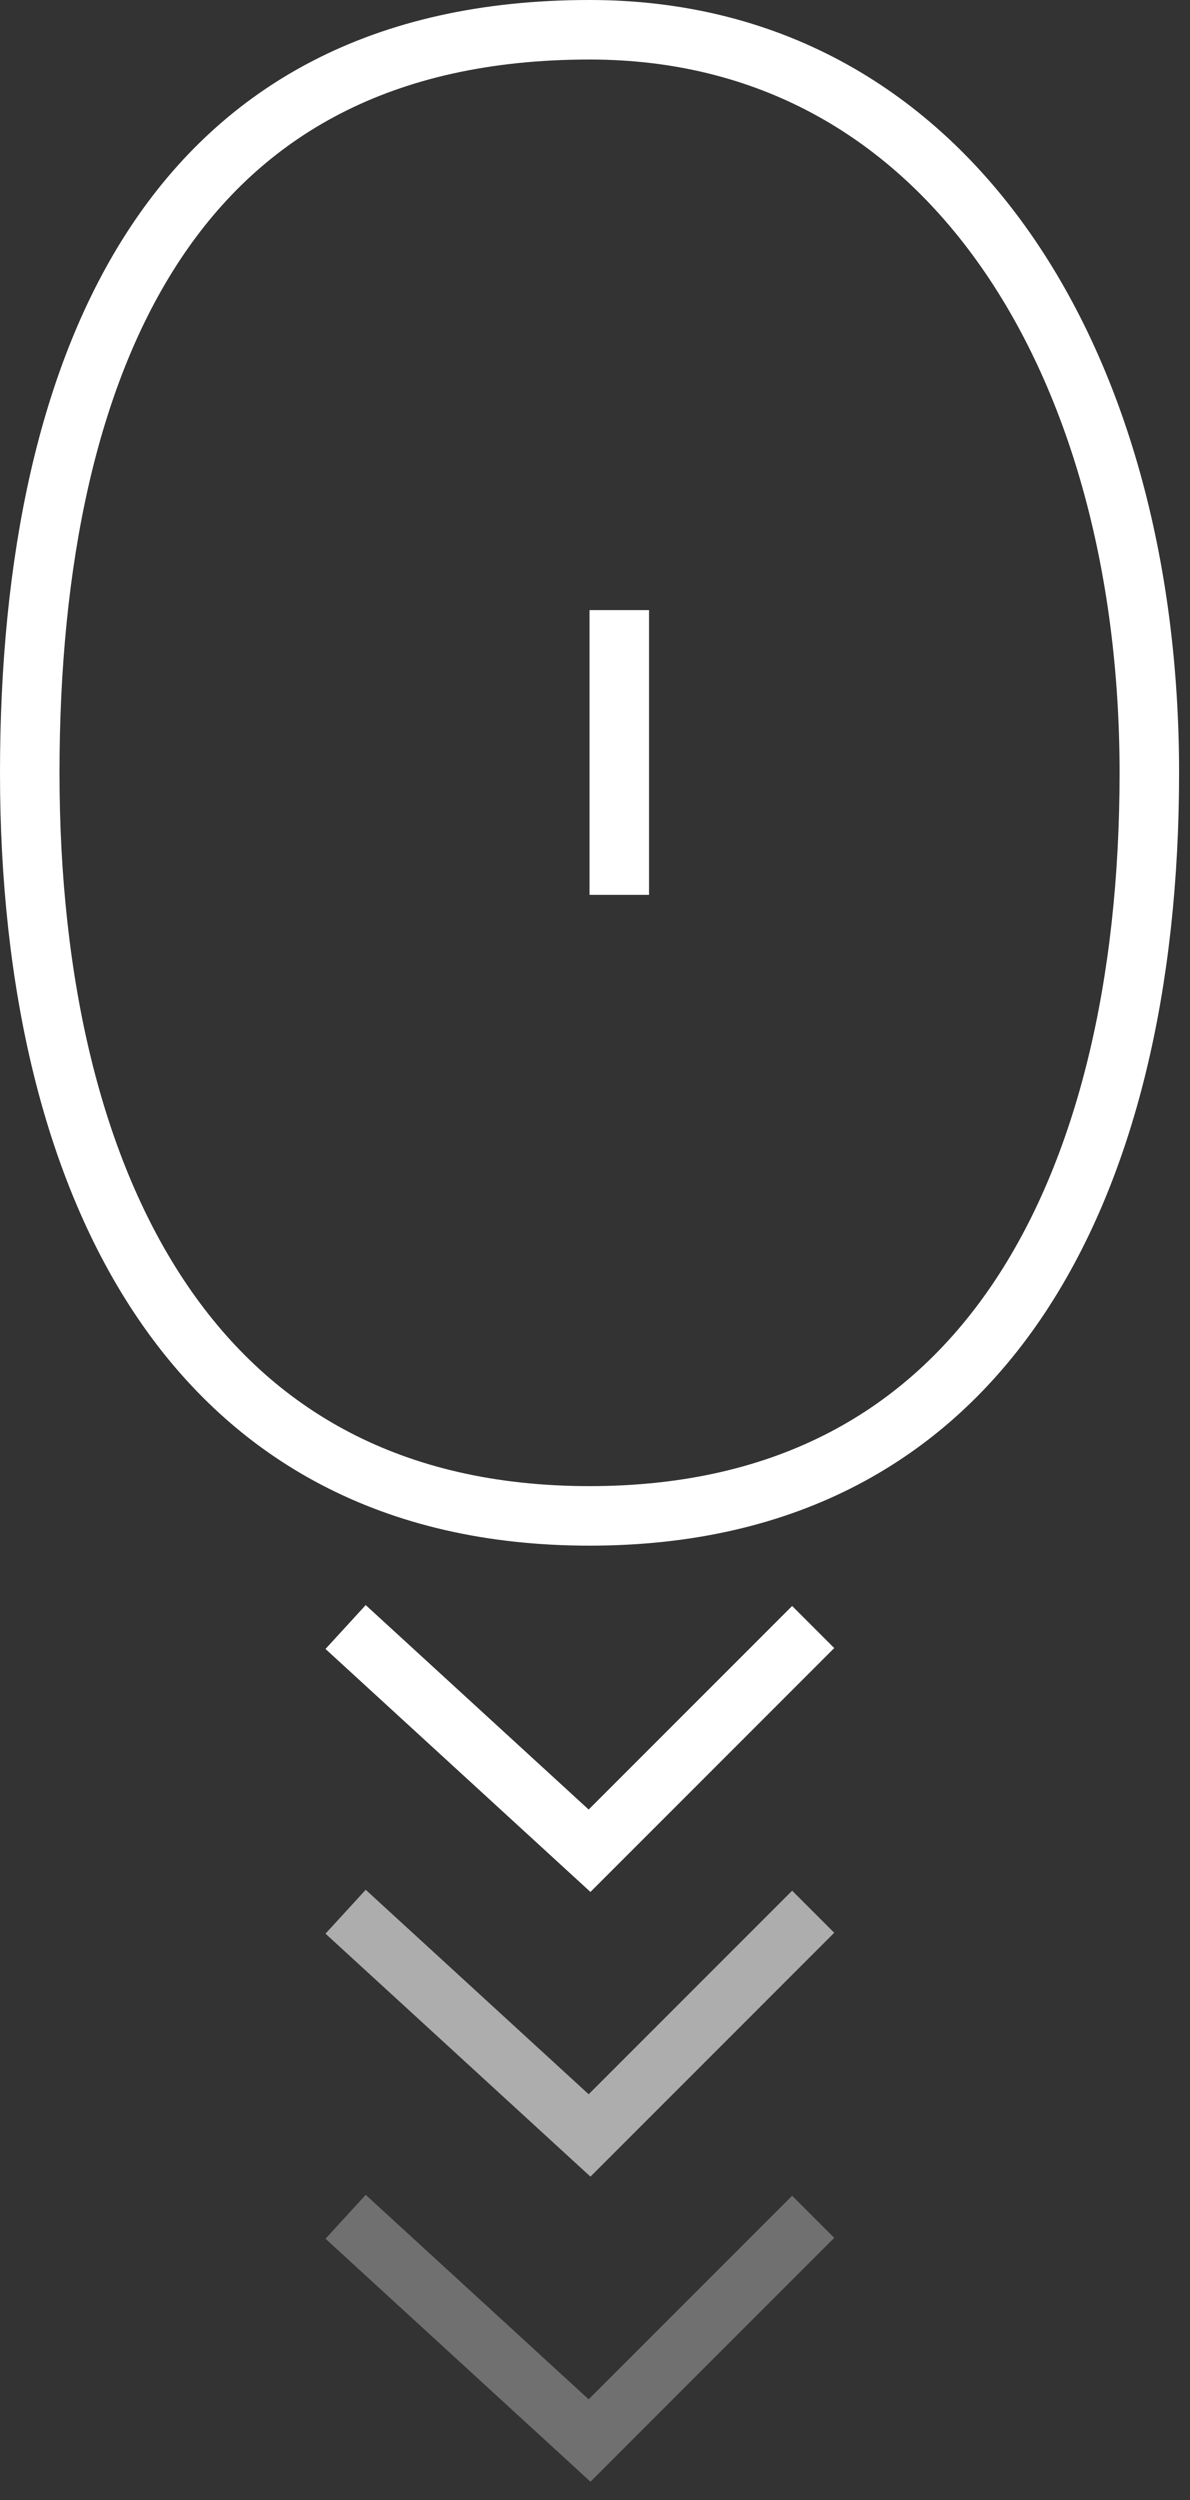
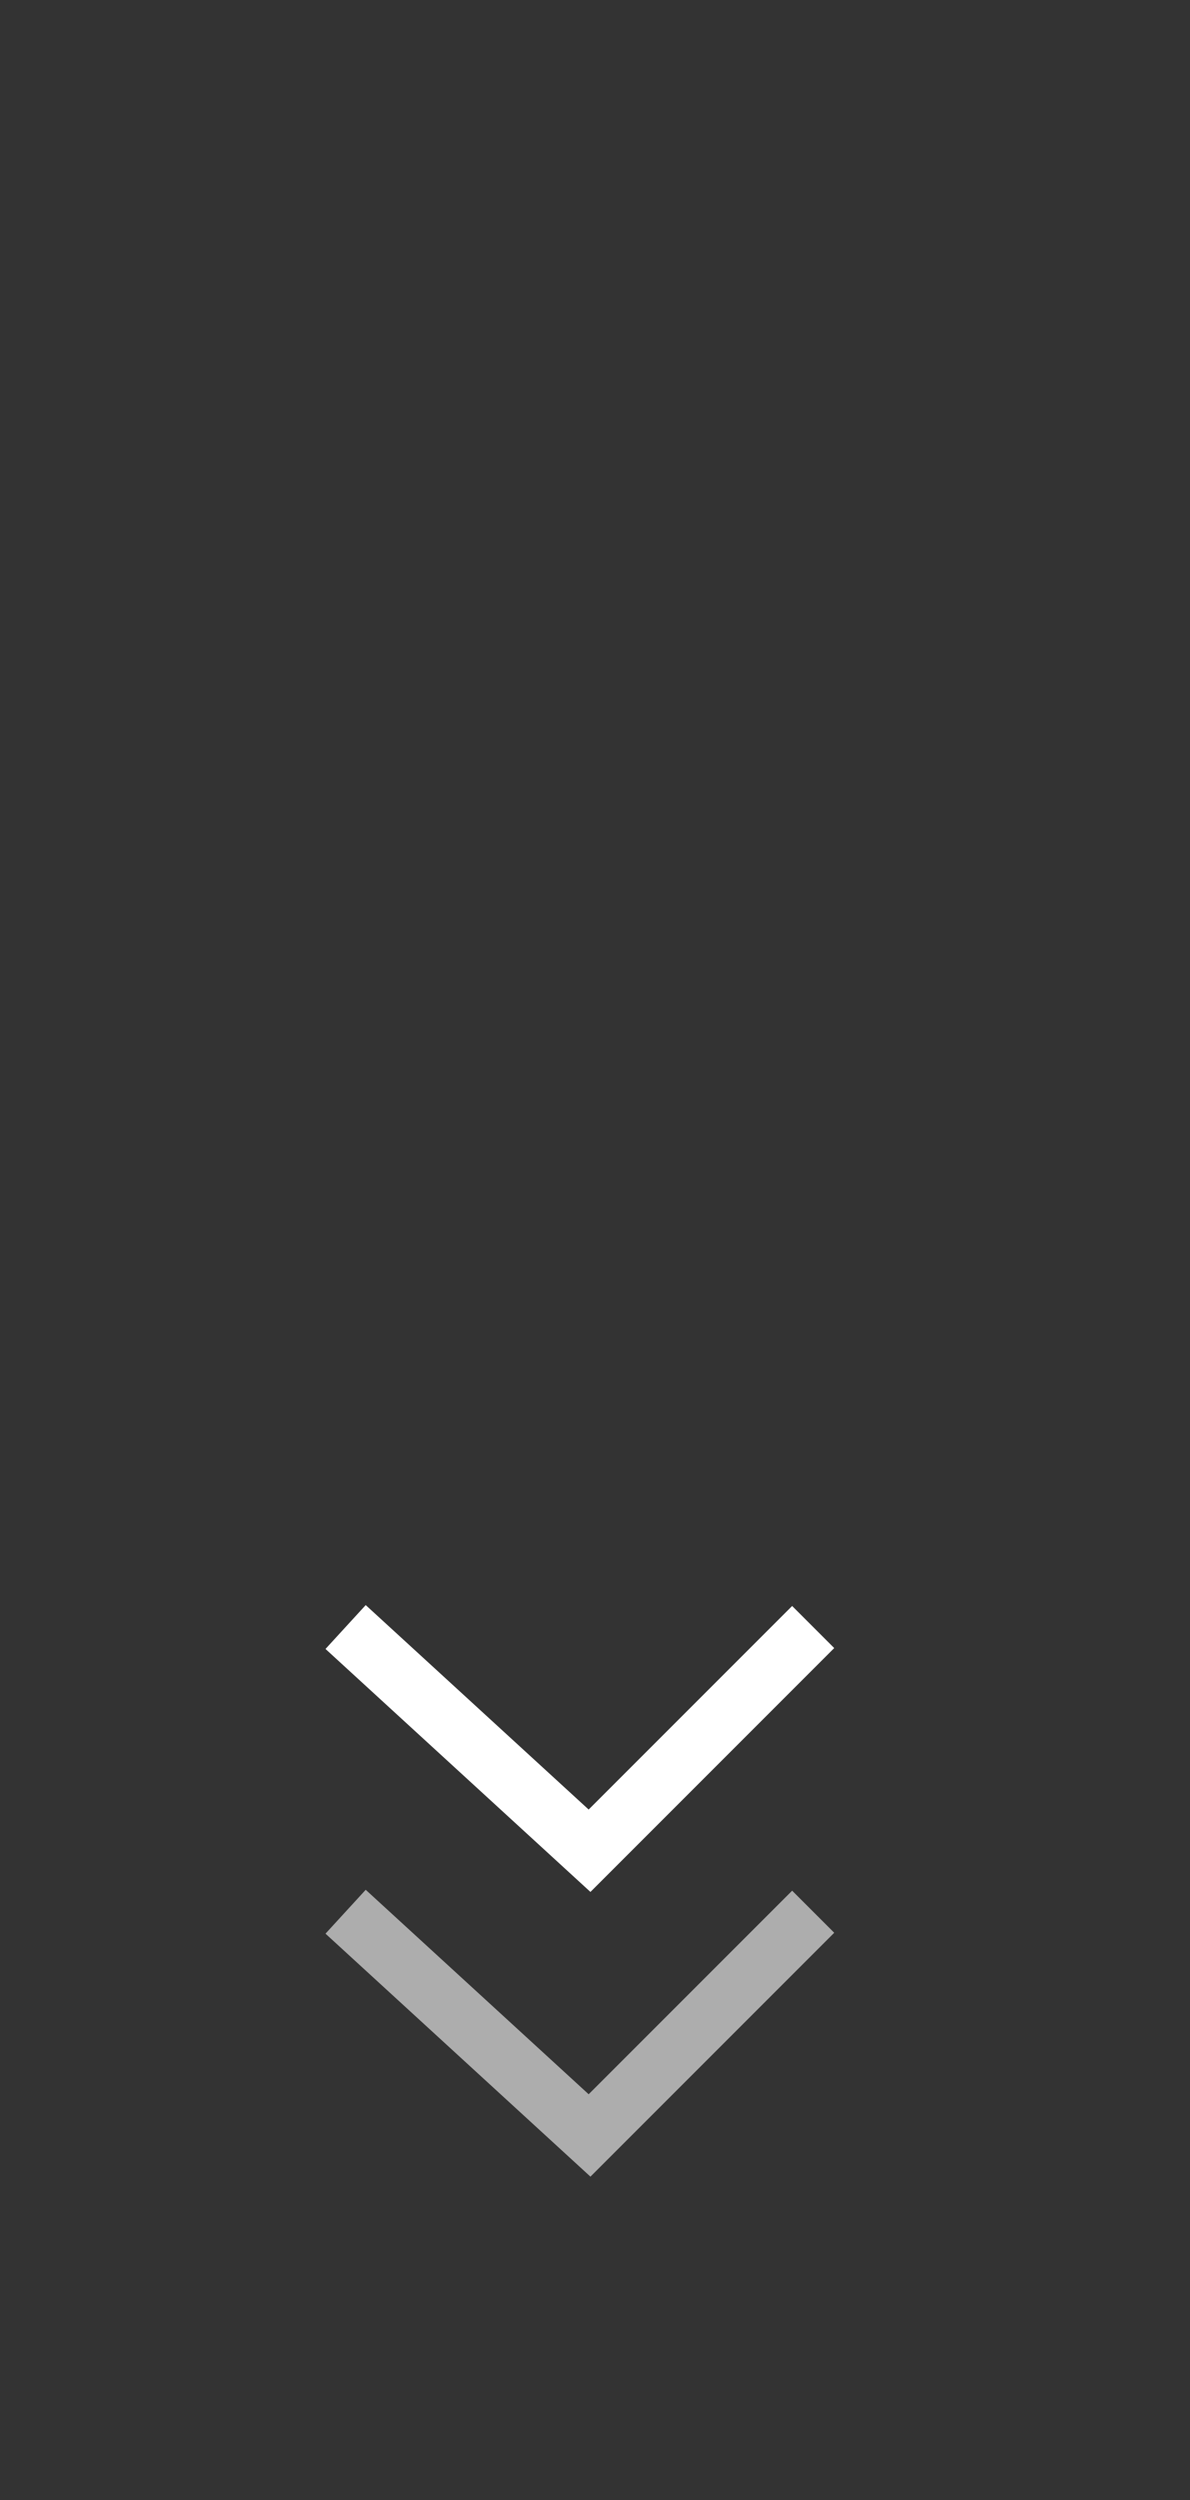
<svg xmlns="http://www.w3.org/2000/svg" width="40" height="84" viewBox="0 0 40 84" fill="none">
  <rect x="0" y="0" width="40" height="84" fill="#333333" stroke="none" />
-   <path d="M38.633 25.967C38.633 33.025 37.2 39.292 34.152 43.765C31.139 48.185 26.497 50.934 19.817 50.934C13.136 50.934 8.494 48.185 5.482 43.765C2.433 39.292 1 33.025 1 25.967C1 18.887 2.27 12.623 5.232 8.158C8.151 3.759 12.781 1 19.817 1C25.789 1 30.451 3.729 33.653 8.189C36.876 12.677 38.633 18.949 38.633 25.967Z" stroke="white" stroke-width="2" />
  <path d="M11.617 54.668L19.817 62.185L27.334 54.668" stroke="white" stroke-width="2" />
  <path d="M11.617 64.234L19.817 71.751L27.334 64.234" stroke="white" stroke-opacity="0.6" stroke-width="2" />
-   <path d="M11.617 74.484L19.817 82.001L27.334 74.484" stroke="white" stroke-opacity="0.3" stroke-width="2" />
-   <line x1="20.816" y1="20.5" x2="20.816" y2="30.067" stroke="white" stroke-width="2" />
</svg>